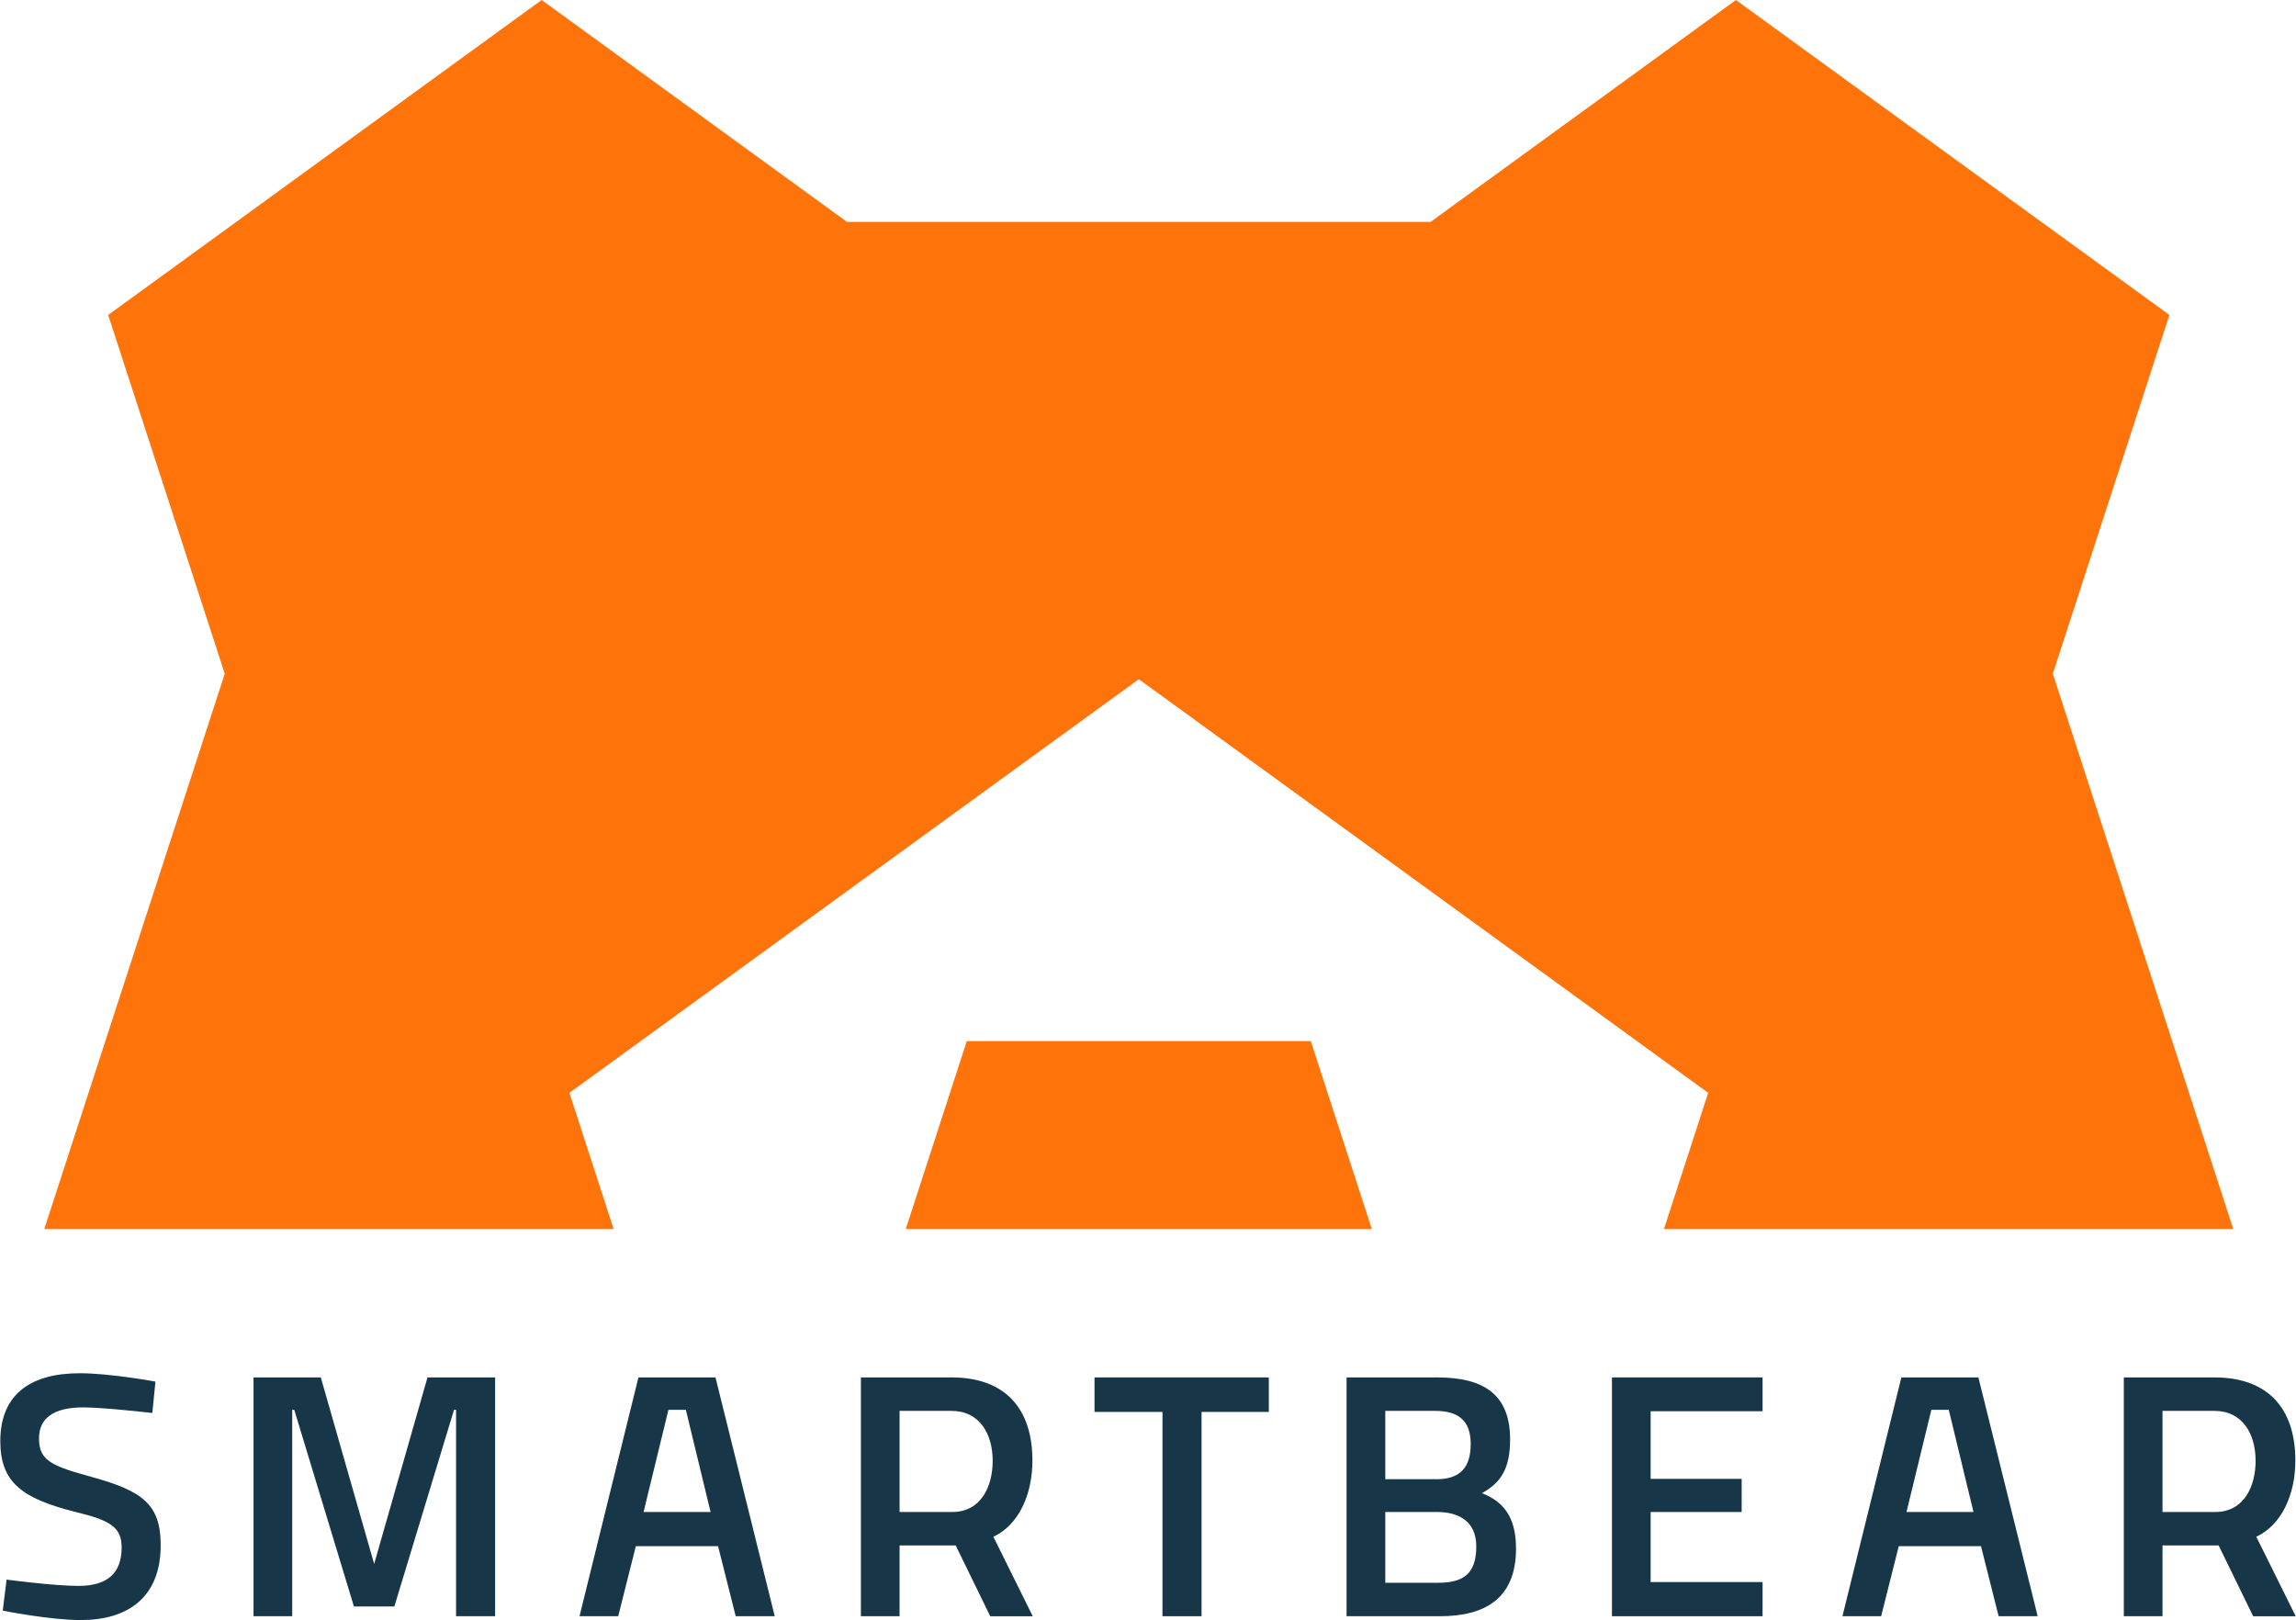
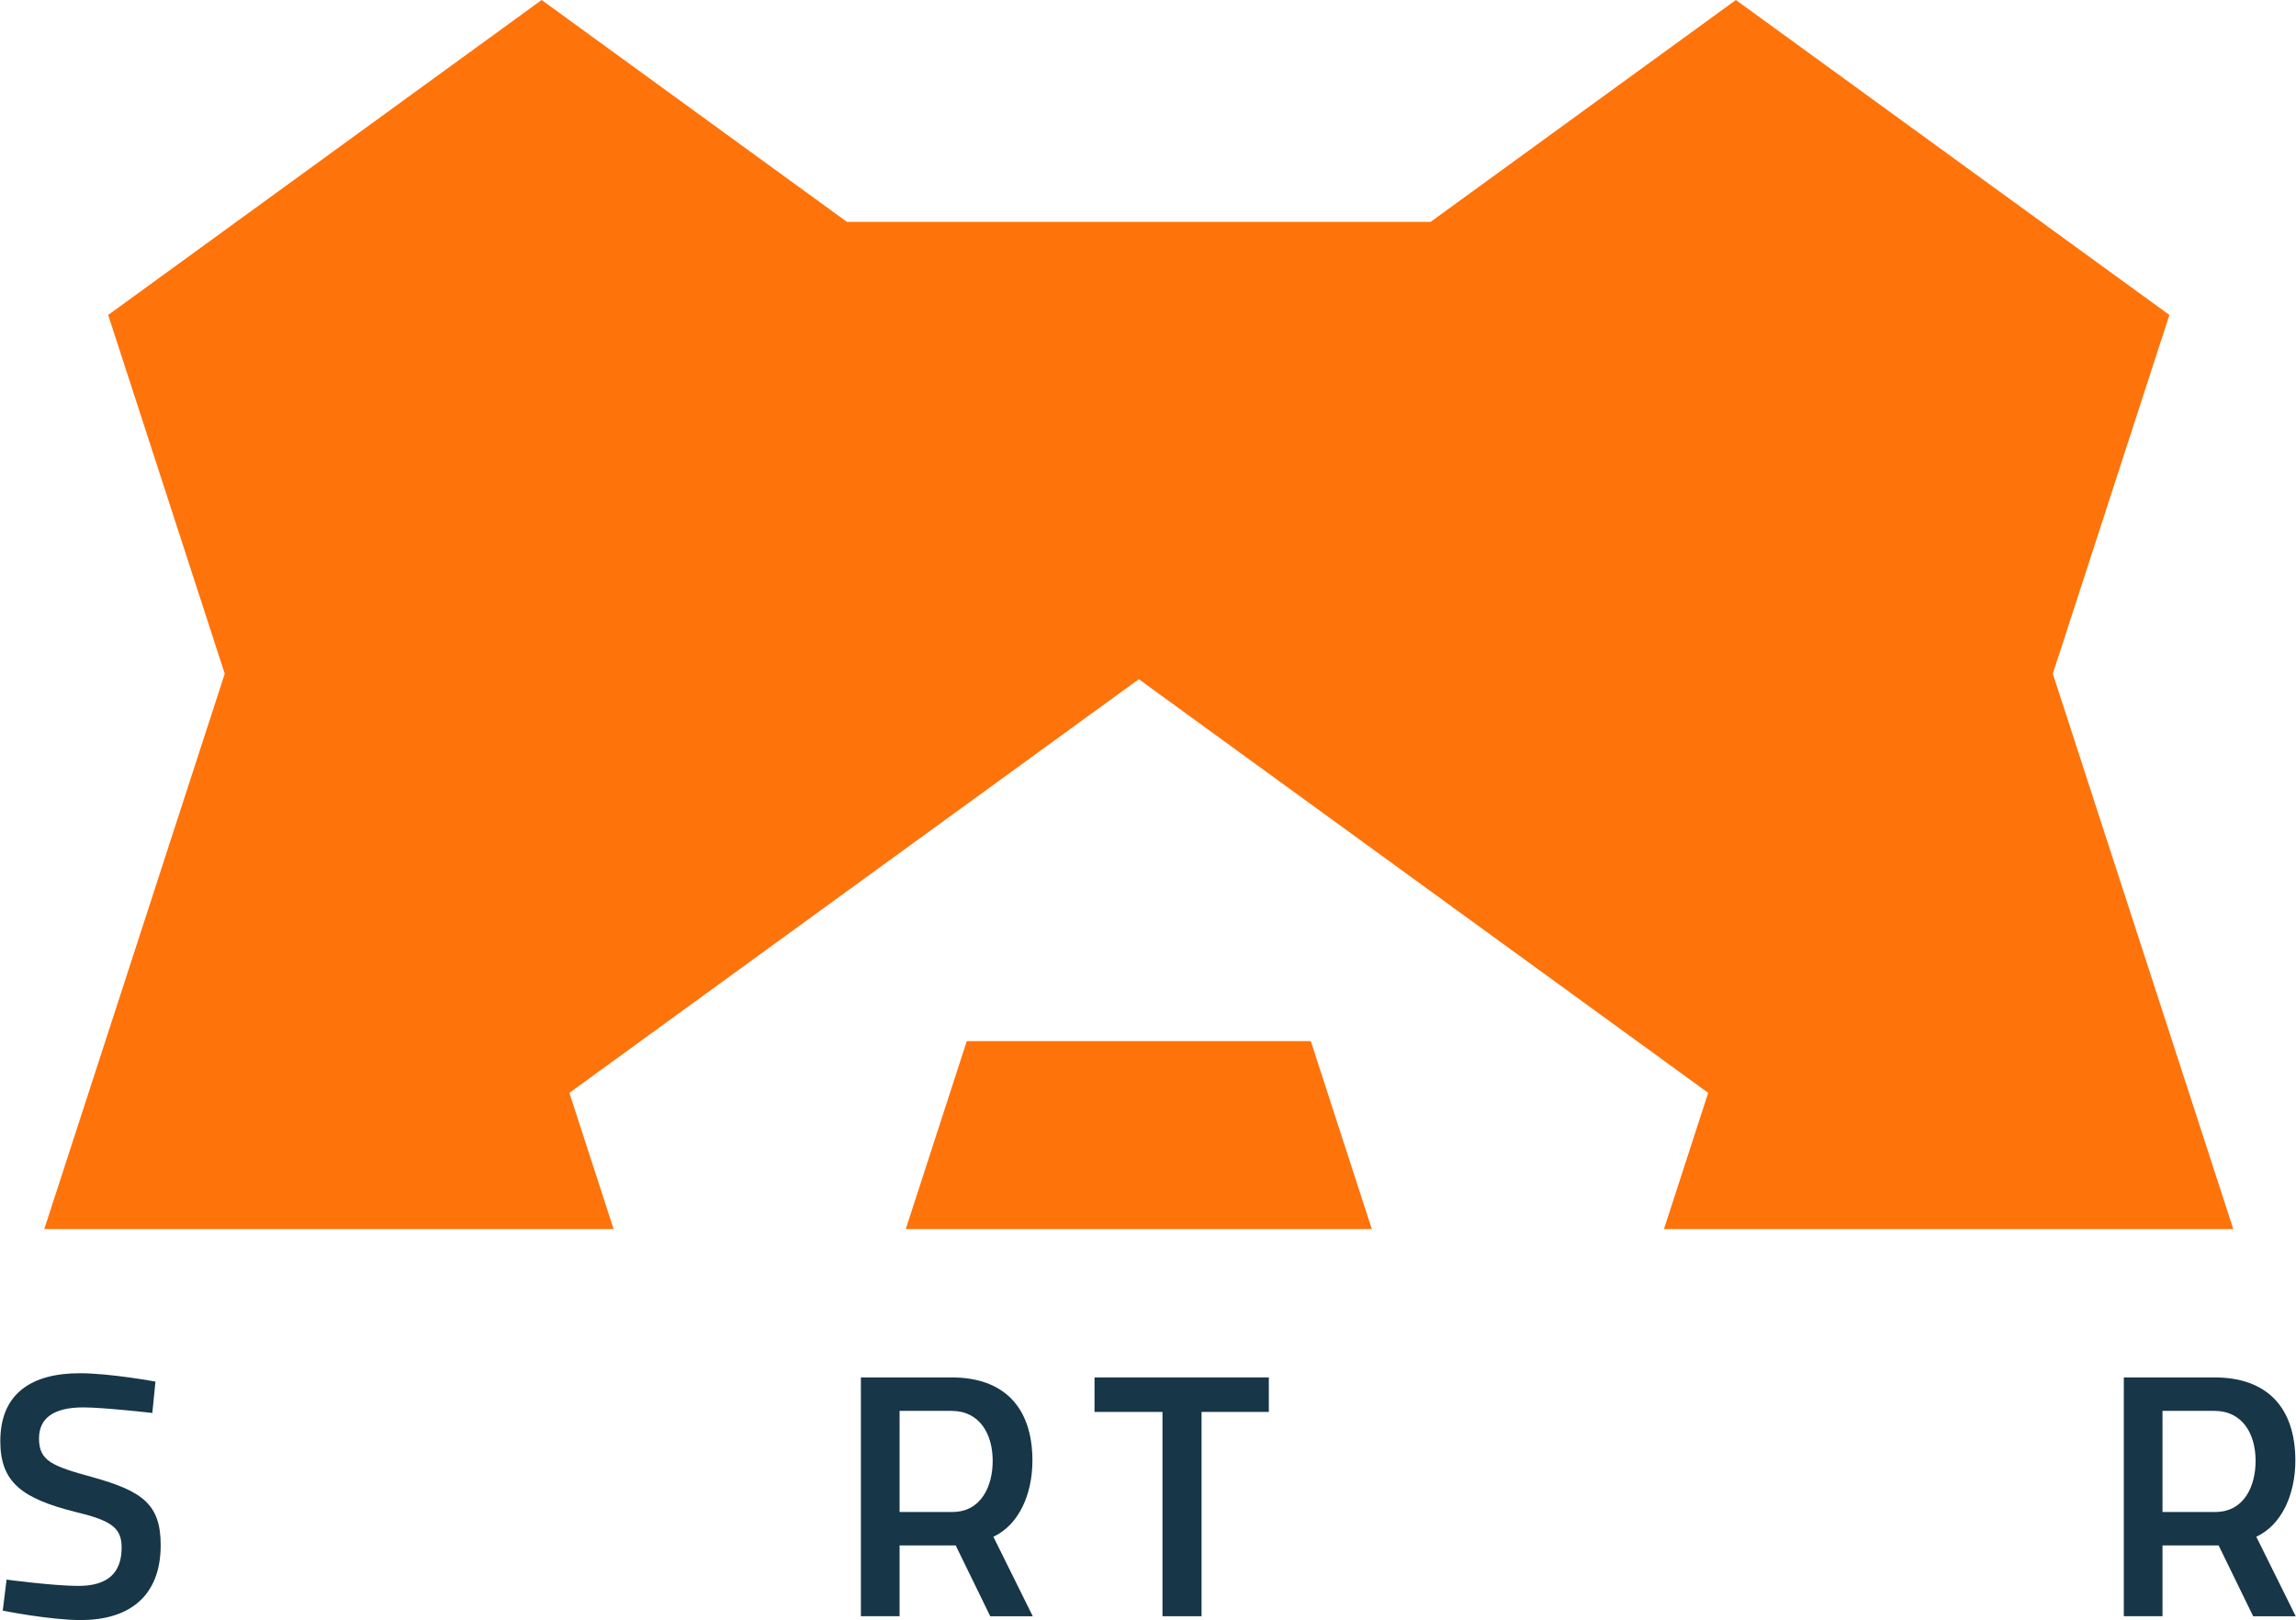
<svg xmlns="http://www.w3.org/2000/svg" xml:space="preserve" width="2.986in" height="2.107in" style="shape-rendering:geometricPrecision; text-rendering:geometricPrecision; image-rendering:optimizeQuality; fill-rule:evenodd; clip-rule:evenodd" viewBox="0 0 2985.84 2107.43">
  <defs>
    <style type="text/css">       .fil1 {fill:#173647;fill-rule:nonzero}    .fil0 {fill:#FF730B;fill-rule:nonzero}     </style>
  </defs>
  <g id="Layer_x0020_1">
    <g id="_2525449330352">
      <path class="fil0" d="M1704.68 1354.33l-447.49 0 -79.36 244.5 606.22 0 -79.37 -244.5zm-447.49 0l-79.36 244.5 606.22 0 -79.37 -244.5 -447.49 0zm1647.47 244.5l-234.75 -722.43 151.62 -466.69 -563.87 -409.71 -397.15 288.64 -759.17 0 -397.15 -288.64 -563.86 409.71 151.62 466.69 -234.75 722.43 740.61 0 -57.54 -177.22 740.7 -538.09 740.63 538.09 -57.54 177.22 740.61 0zm-1199.98 -244.5l-447.49 0 -79.36 244.5 606.22 0 -79.37 -244.5z" />
      <path class="fil1" d="M197.75 1838.04c0,0 -63.5,-7.25 -89.79,-7.25 -38.11,0 -57.6,13.63 -57.6,40.36 0,29.03 16.31,35.83 69.37,50.35 65.31,18.14 88.91,35.37 88.91,88.43 0,68.03 -42.63,97.5 -103.88,97.5 -40.35,0 -101.57,-12.24 -101.57,-12.24l4.98 -40.37c0,0 61.21,8.18 93.42,8.18 38.54,0 56.24,-17.24 56.24,-49.9 0,-26.31 -14.06,-35.36 -61.68,-46.71 -67.11,-17.21 -96.15,-37.64 -96.15,-91.6 0,-62.6 41.28,-88.43 103.41,-88.43 39.46,0 98.41,10.87 98.41,10.87l-4.07 40.81z" />
-       <polygon class="fil1" points="329.38,1791.79 416.91,1791.79 486.31,2034.41 555.7,1791.79 643.67,1791.79 643.67,2102.44 592.86,2102.44 592.86,1833.96 590.2,1833.96 512.6,2089.73 459.99,2089.73 382.39,1833.96 379.72,1833.96 379.72,2102.44 329.38,2102.44 " />
      <polygon class="fil1" points="1423.35,1791.79 1650.08,1791.79 1650.08,1836.68 1562.57,1836.68 1562.57,2102.44 1511.76,2102.44 1511.76,1836.68 1423.35,1836.68 " />
-       <path class="fil1" d="M1801.58 1966.85l0 92.07 68.47 0c31.29,0 49.9,-9.99 49.9,-47.18 0,-35.36 -26.32,-44.89 -50.79,-44.89l-67.58 0zm0 -131.53l0 88.89 66.67 0c30.83,0 44.43,-15.41 44.43,-45.82 0,-29.91 -15.4,-43.07 -46.24,-43.07l-64.86 0zm67.58 -43.53c61.67,0 94.78,23.13 94.78,80.72 0,37.64 -11.8,56.24 -36.74,69.85 26.75,10.42 44.44,29.46 44.44,72.11 0,63.48 -38.54,87.97 -98.86,87.97l-121.56 0 0 -310.65 117.93 0z" />
-       <polygon class="fil1" points="2096.43,1791.79 2292.35,1791.79 2292.35,1835.78 2146.76,1835.78 2146.76,1923.75 2265.14,1923.75 2265.14,1966.85 2146.76,1966.85 2146.76,2058 2292.35,2058 2292.35,2102.44 2096.43,2102.44 " />
-       <path class="fil1" d="M2479.56 1966.85l87.15 0 -32.15 -132.89 -22.68 0 -32.32 132.89zm-6.68 -175.06l100.21 0 77.11 310.65 -50.79 0 -22.94 -91.15 -106.96 0 -22.93 91.15 -50.33 0 76.64 -310.65z" />
      <path class="fil1" d="M2880.16 1835.32l-67.58 0 0 131.53 68.52 0c38.06,0 52.58,-34.25 52.58,-66.43 0,-35.41 -17.22,-65.1 -53.52,-65.1zm-67.58 175.06l0 92.07 -50.33 0 0 -310.67 117.92 0c68.47,0 105.21,39.24 105.21,108.17 0,44 -17.68,83.68 -50.79,99.09l51.26 103.41 -55.35 0 -44.89 -92.07 -73.03 0z" />
-       <path class="fil1" d="M836.77 1966.85l87.15 0 -32.15 -132.89 -22.68 0 -32.32 132.89zm-6.68 -175.06l100.22 0 77.08 310.65 -50.78 0 -22.94 -91.15 -106.96 0 -22.93 91.15 -50.33 0 76.64 -310.65z" />
      <path class="fil1" d="M1237.38 1835.32l-67.59 0 0 131.53 68.5 0c38.07,0 52.6,-34.25 52.6,-66.43 0,-35.41 -17.22,-65.1 -53.51,-65.1zm-67.59 175.06l0 92.07 -50.33 0 0 -310.67 117.92 0c68.47,0 105.2,39.24 105.2,108.17 0,44 -17.68,83.68 -50.79,99.09l51.24 103.41 -55.32 0 -44.9 -92.07 -73.02 0z" />
    </g>
  </g>
</svg>